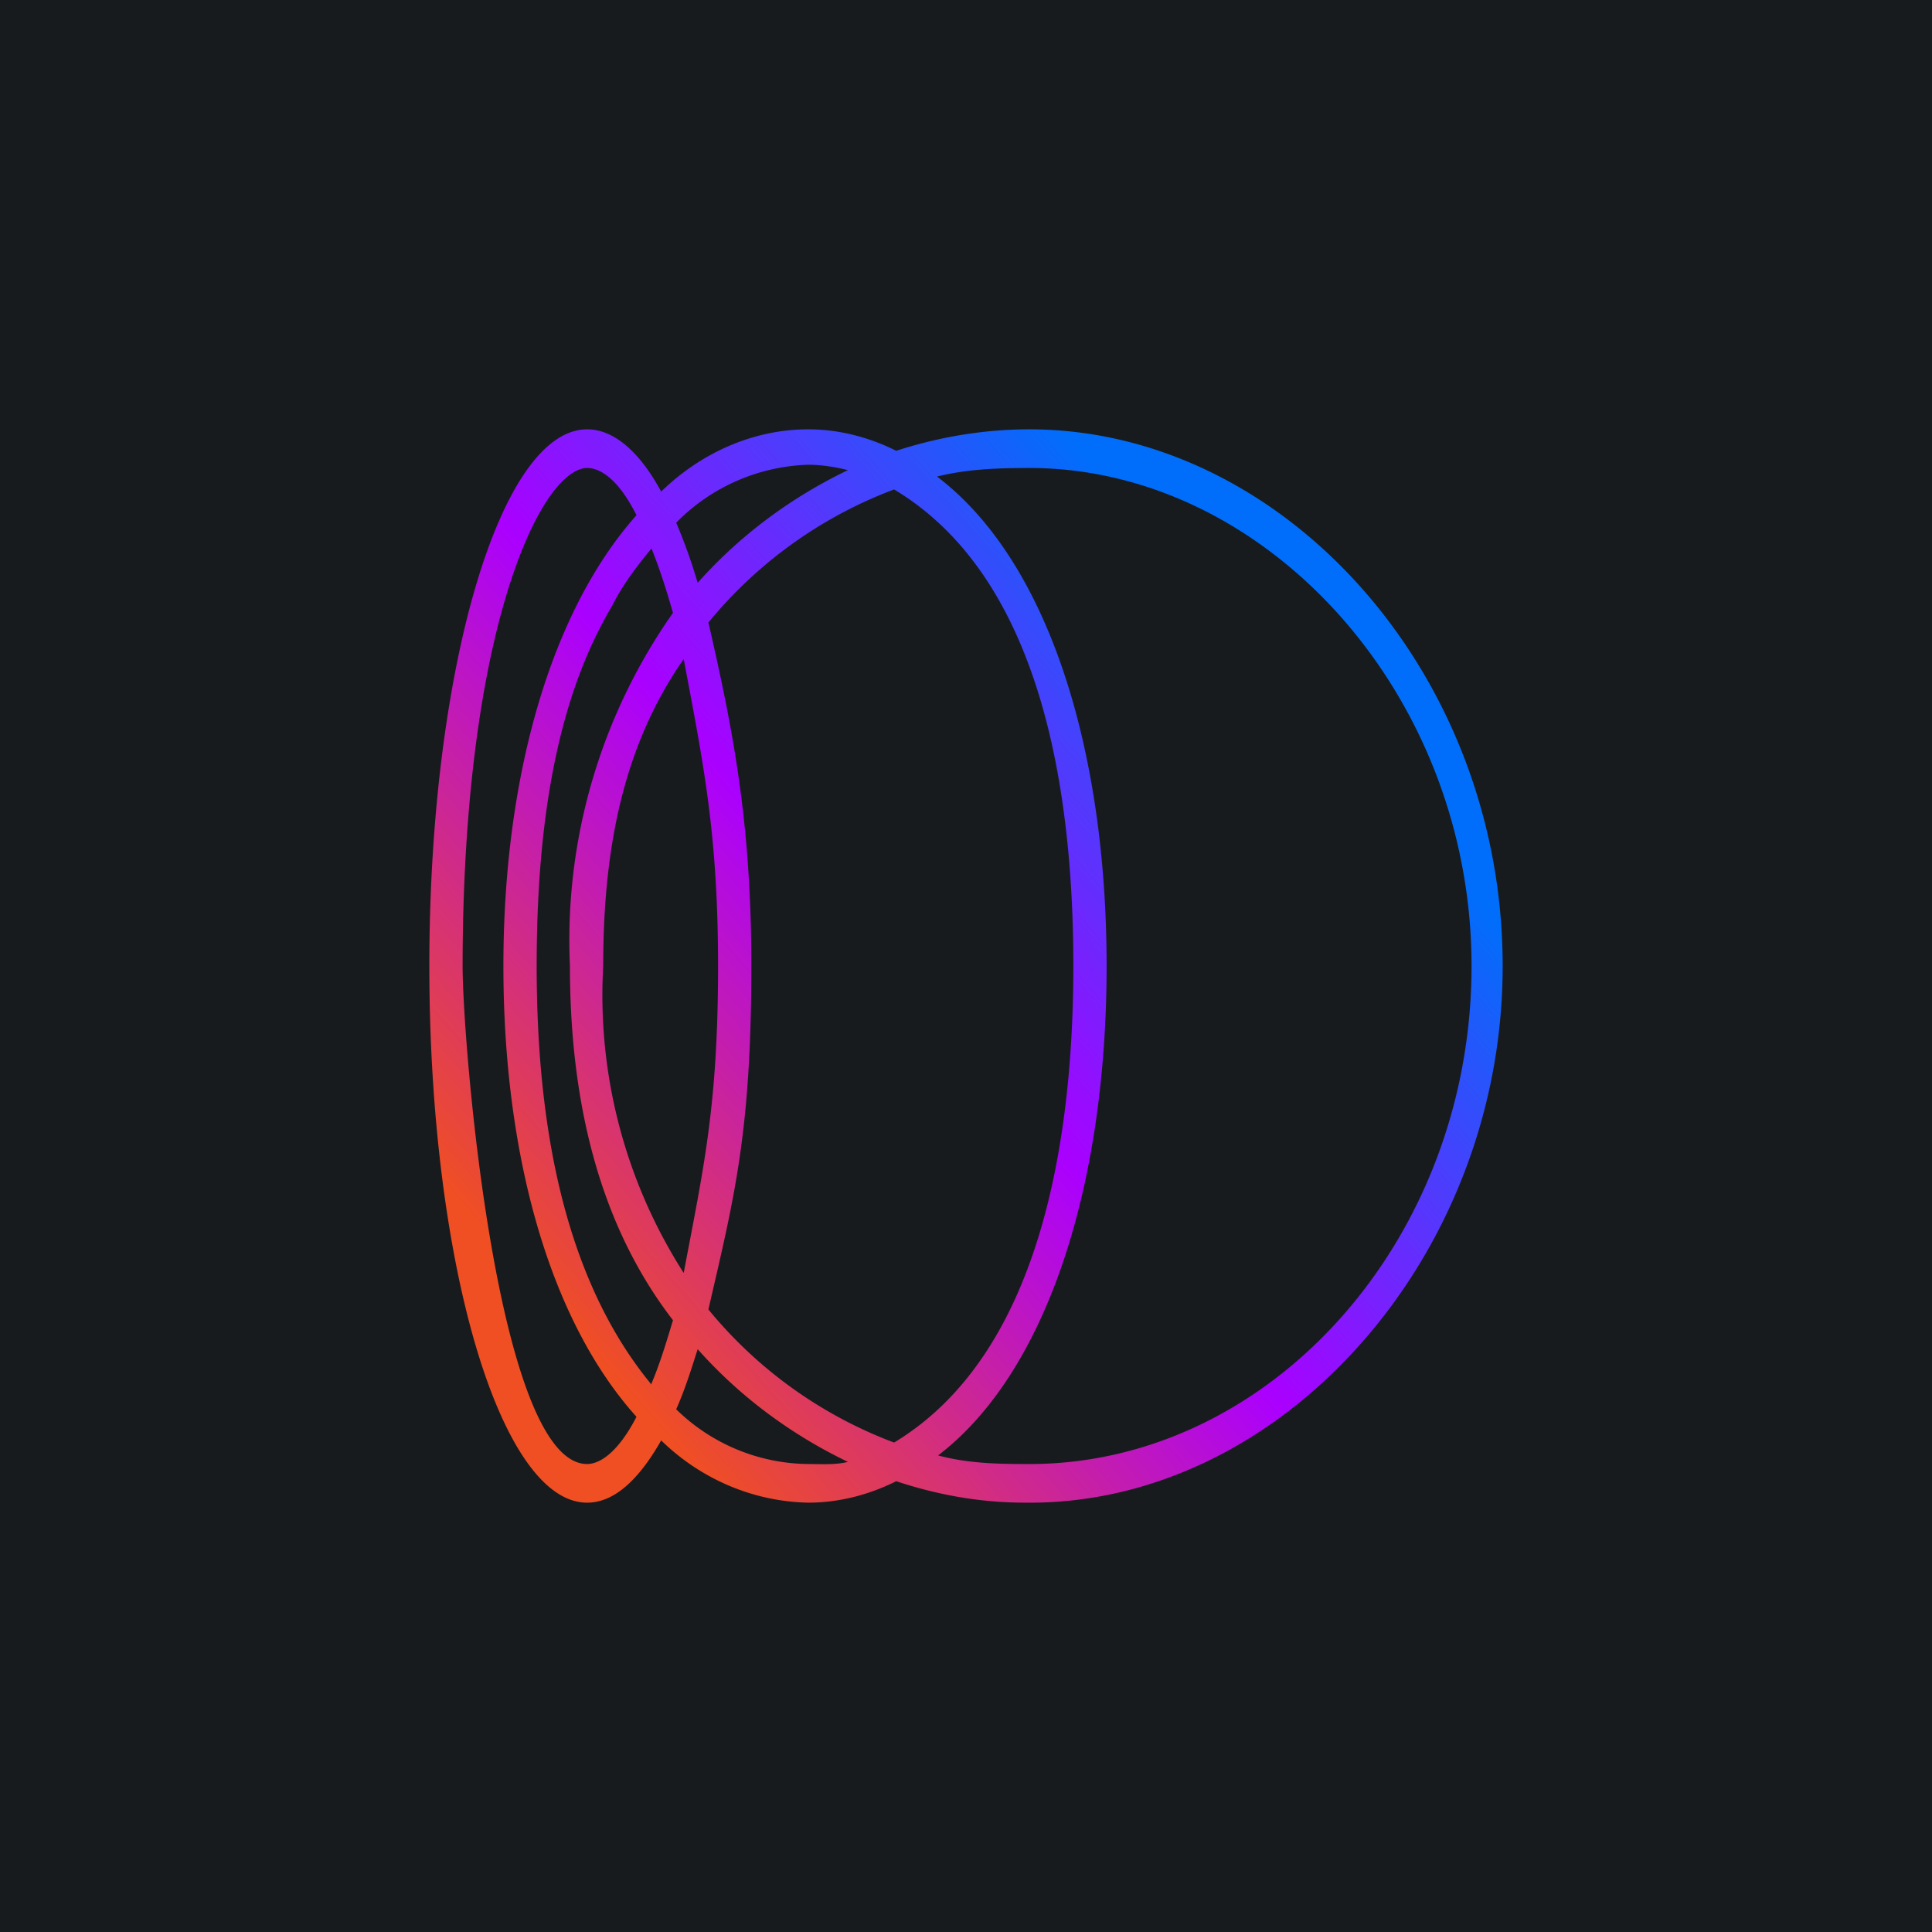
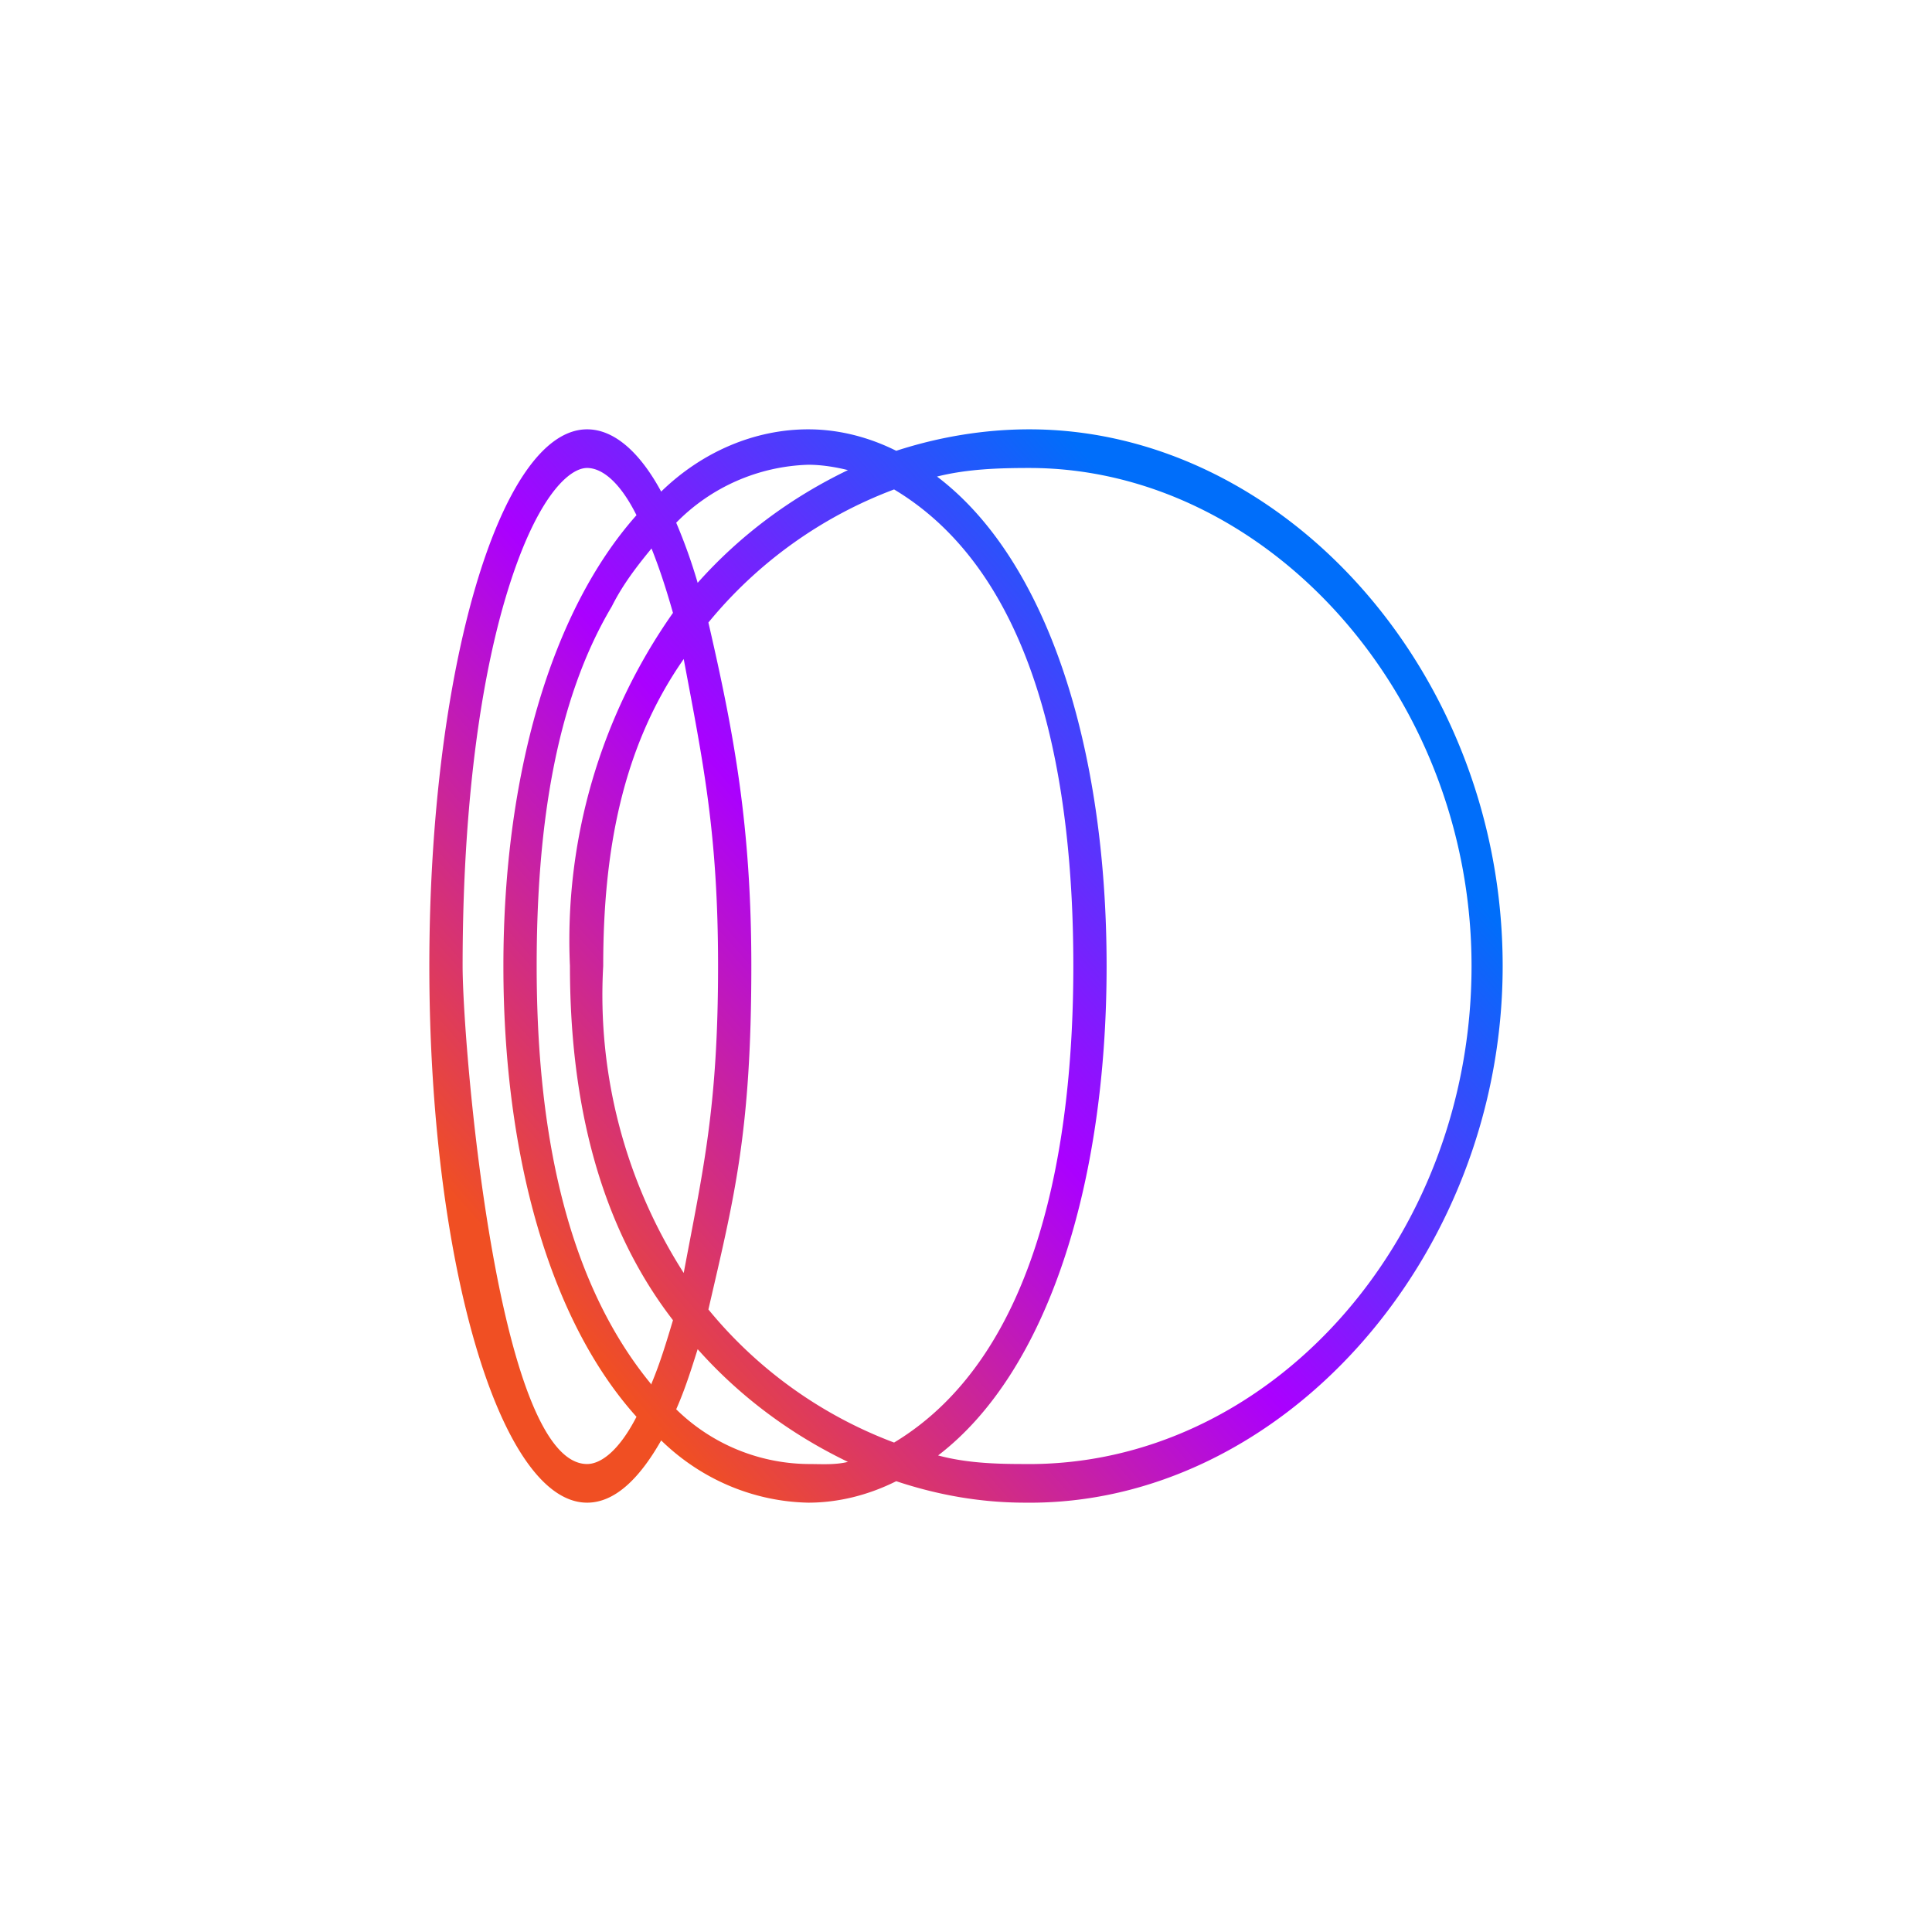
<svg xmlns="http://www.w3.org/2000/svg" width="18" height="18">
-   <path fill="#181B1E" d="M0 0h18v18H0z" />
  <path fill="url(#a)" d="M9.59 4c-.42 0-.84.07-1.24.2-.26-.13-.54-.2-.82-.2-.5 0-.99.21-1.37.58-.2-.37-.44-.58-.69-.58C4.66 4 4 6.24 4 9s.66 5 1.47 5c.25 0 .48-.21.69-.58.38.37.87.57 1.37.58.28 0 .56-.07.82-.2.39.13.79.2 1.2.2 2.38.03 4.45-2.28 4.45-5 0-2.74-2.05-5-4.41-5m-2.06.33c.12 0 .25.02.37.05-.52.25-1 .6-1.4 1.05a5 5 0 0 0-.2-.56 1.8 1.8 0 0 1 1.23-.54M6.07 12.9C5.22 11.87 5 10.38 5 9c0-1.27.17-2.46.7-3.35.1-.2.23-.37.37-.54.08.2.14.39.2.6A5.3 5.3 0 0 0 5.31 9c0 1.21.25 2.38.96 3.3-.06.2-.12.4-.2.59ZM5.62 9c0-1.05.17-2.03.75-2.86.18.96.32 1.62.32 2.86 0 1.32-.14 1.9-.32 2.86A4.8 4.8 0 0 1 5.62 9M7 9c0-1.3-.16-2.16-.4-3.2a4.1 4.1 0 0 1 1.73-1.24C9.7 5.38 10 7.36 10 9c0 1.63-.31 3.62-1.67 4.44A4.1 4.1 0 0 1 6.6 12.2c.24-1.04.4-1.65.4-3.2m-1.53 4.64c-.84 0-1.16-3.92-1.16-4.64 0-1.3.13-2.52.4-3.43s.58-1.21.76-1.21c.12 0 .29.1.46.44-.8.9-1.24 2.44-1.24 4.2s.43 3.3 1.24 4.2c-.17.33-.34.44-.46.44m2.06 0a1.78 1.78 0 0 1-1.23-.51c.08-.18.14-.37.2-.56.4.45.88.8 1.4 1.05-.12.03-.25.02-.37.02m2.01 0c-.27 0-.54-.01-.8-.08 1.02-.78 1.57-2.53 1.57-4.56s-.55-3.78-1.58-4.56c.28-.07.57-.08.86-.08 2.2 0 4.12 2.1 4.12 4.64 0 2.57-1.9 4.67-4.17 4.64" />
  <defs>
    <linearGradient id="a" x1="4.57" x2="13.01" y1="13.25" y2="5.81" gradientUnits="userSpaceOnUse">
      <stop offset=".1" stop-color="#F04F23" />
      <stop offset=".5" stop-color="#A0F" />
      <stop offset=".9" stop-color="#006EFA" />
    </linearGradient>
  </defs>
</svg>